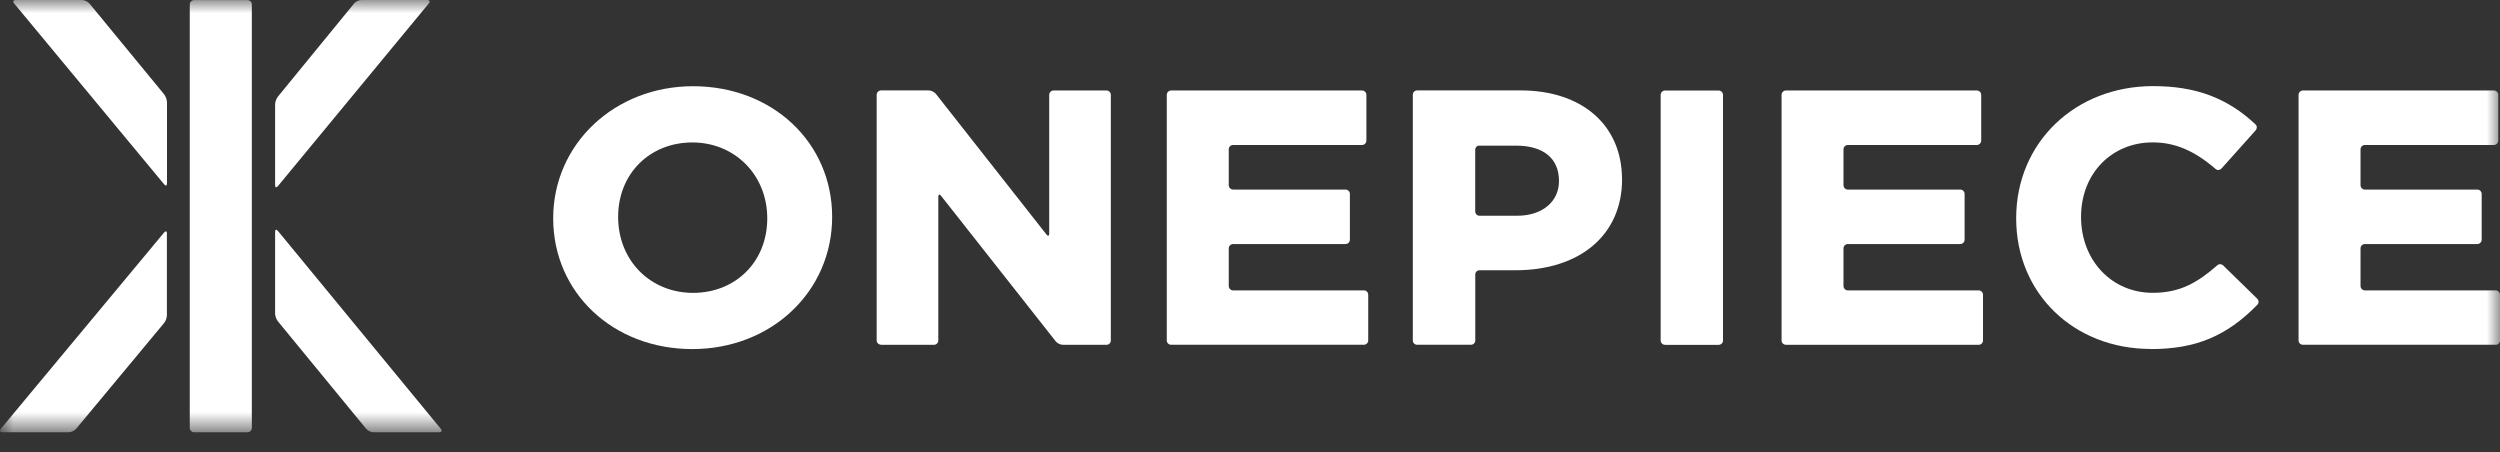
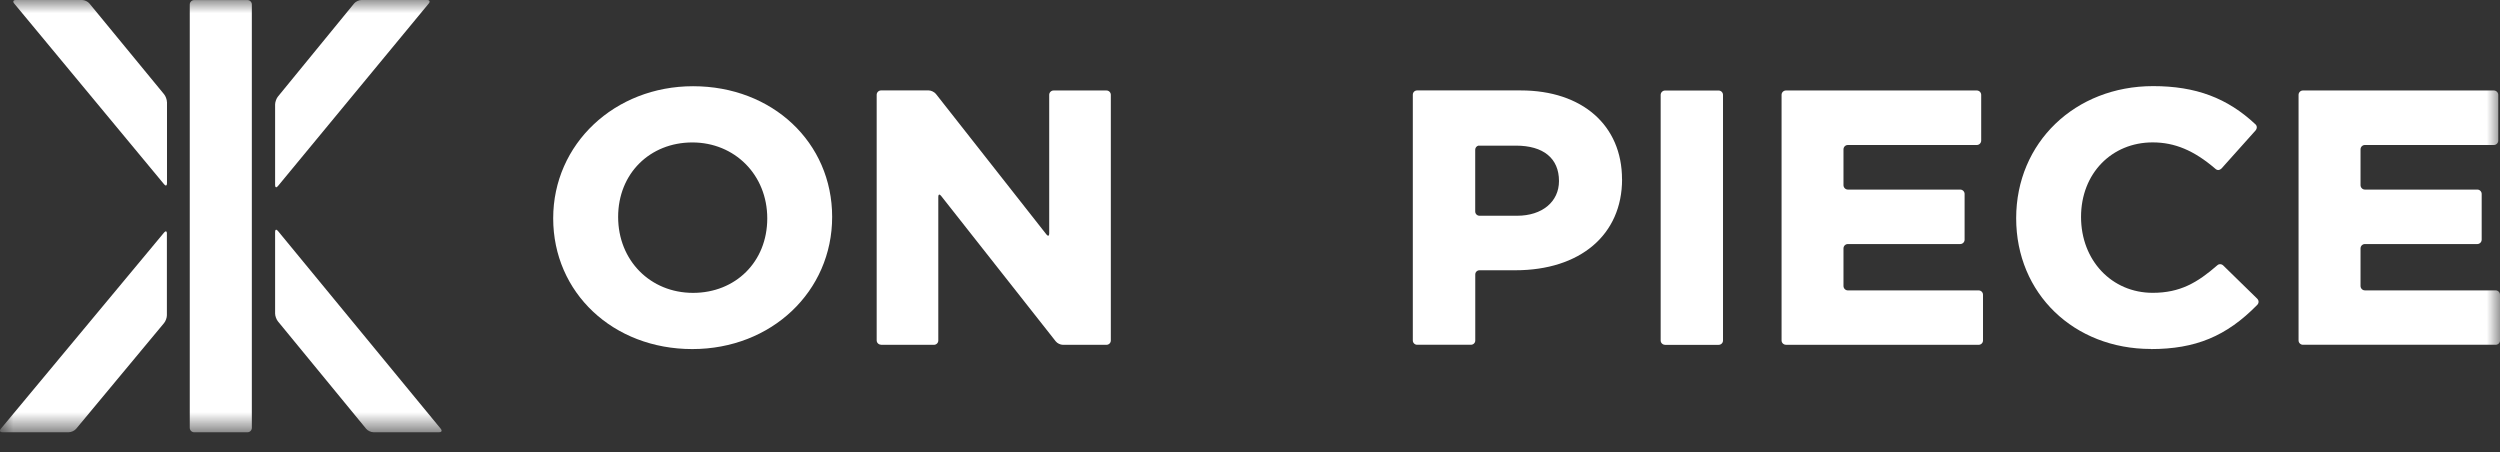
<svg xmlns="http://www.w3.org/2000/svg" width="94" height="17" viewBox="0 0 94 17" fill="none">
  <rect x="0" y="0" width="94" height="17" fill="#333333" stroke="none" />
  <mask id="mask0_3183_39" style="mask-type:luminance" maskUnits="userSpaceOnUse" x="0" y="0" width="94" height="17">
    <path d="M94 0H0V16.254H94V0Z" fill="white" />
  </mask>
  <g mask="url(#mask0_3183_39)">
    <path d="M9.469 16.088C9.469 16.18 9.395 16.254 9.303 16.254H7.303C7.211 16.254 7.135 16.18 7.135 16.088V0.168C7.135 0.076 7.211 0.002 7.303 0.002H9.303C9.395 0.002 9.469 0.076 9.469 0.168V16.088Z" fill="white" />
    <path d="M6.277 3.84C6.277 3.749 6.229 3.615 6.17 3.545L3.362 0.13C3.304 0.059 3.182 0 3.091 0H0.591C0.499 0 0.473 0.059 0.532 0.13L6.172 6.931C6.229 7.002 6.279 6.985 6.279 6.893V3.84H6.277Z" fill="white" />
    <path d="M10.344 6.96C10.344 7.051 10.392 7.069 10.449 6.998L16.122 0.13C16.181 0.059 16.154 0 16.063 0H13.588C13.496 0 13.372 0.059 13.315 0.13L10.449 3.633C10.392 3.703 10.344 3.837 10.344 3.928V6.962V6.96Z" fill="white" />
    <path d="M6.277 8.781C6.277 8.689 6.229 8.672 6.17 8.743L0.03 16.124C-0.029 16.195 -0.002 16.252 0.089 16.252H2.589C2.681 16.252 2.803 16.195 2.862 16.124L6.168 12.148C6.228 12.078 6.275 11.946 6.275 11.855V8.781H6.277Z" fill="white" />
    <path d="M10.449 8.682C10.39 8.611 10.344 8.629 10.344 8.72V11.788C10.344 11.88 10.392 12.011 10.449 12.082L13.767 16.122C13.824 16.193 13.946 16.252 14.038 16.252H16.513C16.605 16.252 16.631 16.195 16.574 16.124L10.449 8.682Z" fill="white" />
    <path d="M26.059 11.012C24.453 11.012 23.242 9.795 23.242 8.157C23.242 6.519 24.442 5.356 26.032 5.356C27.622 5.356 28.849 6.571 28.849 8.211C28.849 9.851 27.649 11.012 26.059 11.012ZM26.059 3.242C23.111 3.242 20.8 5.412 20.8 8.209C20.8 11.006 23.05 13.125 26.03 13.125C29.011 13.125 31.289 10.955 31.289 8.156C31.289 5.356 29.041 3.242 26.059 3.242Z" fill="white" />
    <path d="M33.127 12.965H35.116C35.208 12.965 35.28 12.892 35.28 12.803V7.397C35.28 7.307 35.326 7.29 35.383 7.362L39.696 12.835C39.752 12.908 39.872 12.965 39.963 12.965H41.603C41.695 12.965 41.767 12.892 41.767 12.803V3.566C41.767 3.476 41.693 3.402 41.603 3.402H39.616C39.525 3.402 39.45 3.476 39.45 3.566V8.783C39.45 8.873 39.405 8.89 39.347 8.817L35.189 3.53C35.131 3.459 35.011 3.4 34.922 3.4H33.127C33.038 3.4 32.963 3.474 32.963 3.564V12.799C32.963 12.888 33.038 12.961 33.127 12.961V12.965Z" fill="white" />
-     <path d="M51.283 10.919H46.367C46.275 10.919 46.201 10.844 46.201 10.753V9.34C46.201 9.25 46.275 9.176 46.367 9.176H50.592C50.682 9.176 50.756 9.101 50.756 9.012V7.292C50.756 7.202 50.682 7.128 50.592 7.128H46.367C46.275 7.128 46.201 7.053 46.201 6.962V5.616C46.201 5.524 46.275 5.452 46.367 5.452H51.212C51.303 5.452 51.376 5.377 51.376 5.286V3.566C51.376 3.476 51.302 3.402 51.212 3.402H44.035C43.945 3.402 43.871 3.476 43.871 3.566V12.801C43.871 12.89 43.945 12.963 44.035 12.963H51.281C51.37 12.963 51.445 12.89 51.445 12.801V11.081C51.445 10.989 51.37 10.917 51.281 10.917L51.283 10.919Z" fill="white" />
    <path d="M62.605 12.966H64.621C64.711 12.966 64.785 12.894 64.785 12.804V3.568C64.785 3.478 64.711 3.404 64.621 3.404H62.605C62.516 3.404 62.441 3.478 62.441 3.568V12.803C62.441 12.892 62.516 12.965 62.605 12.965V12.966Z" fill="white" />
    <path d="M67.149 12.965H74.397C74.487 12.965 74.561 12.892 74.561 12.803V11.083C74.561 10.991 74.487 10.919 74.397 10.919H69.48C69.389 10.919 69.315 10.844 69.315 10.753V9.34C69.315 9.25 69.388 9.176 69.48 9.176H73.705C73.797 9.176 73.869 9.101 73.869 9.012V7.292C73.869 7.202 73.794 7.128 73.705 7.128H69.48C69.389 7.128 69.315 7.053 69.315 6.962V5.616C69.315 5.524 69.388 5.452 69.48 5.452H74.328C74.418 5.452 74.493 5.377 74.493 5.286V3.566C74.493 3.476 74.418 3.402 74.328 3.402H67.151C67.062 3.402 66.987 3.476 66.987 3.566V12.801C66.987 12.89 67.062 12.963 67.151 12.963L67.149 12.965Z" fill="white" />
    <path d="M94 12.803V11.082C94 10.991 93.925 10.918 93.836 10.918H88.92C88.83 10.918 88.756 10.844 88.756 10.753V9.34C88.756 9.25 88.83 9.176 88.92 9.176H93.148C93.237 9.176 93.311 9.101 93.311 9.012V7.292C93.311 7.202 93.237 7.128 93.148 7.128H88.92C88.83 7.128 88.756 7.053 88.756 6.962V5.616C88.756 5.524 88.83 5.452 88.92 5.452H93.769C93.859 5.452 93.935 5.377 93.935 5.286V3.566C93.935 3.476 93.86 3.402 93.769 3.402H86.59C86.5 3.402 86.426 3.476 86.426 3.566V12.801C86.426 12.89 86.5 12.963 86.59 12.963H93.838C93.93 12.963 94.001 12.89 94.001 12.801L94 12.803Z" fill="white" />
    <path d="M57.041 8.112H55.628C55.54 8.112 55.468 8.039 55.468 7.952V5.629C55.468 5.557 55.517 5.496 55.584 5.476H57.001C58.029 5.476 58.618 5.951 58.618 6.807C58.618 7.587 57.985 8.112 57.043 8.112H57.041ZM60.988 6.741C60.988 4.712 59.493 3.4 57.18 3.4H53.282C53.193 3.4 53.122 3.472 53.122 3.56V12.803C53.122 12.89 53.195 12.963 53.282 12.963H55.308C55.397 12.963 55.47 12.892 55.47 12.805V10.32C55.47 10.232 55.54 10.162 55.63 10.162H56.974C59.415 10.162 60.99 8.829 60.99 6.741H60.988Z" fill="white" />
    <path d="M80.871 13.125C82.551 13.125 83.714 12.644 84.87 11.466C84.87 11.466 84.923 11.418 84.923 11.348C84.923 11.277 84.87 11.229 84.87 11.229L83.584 9.973C83.584 9.973 83.54 9.933 83.476 9.933C83.411 9.933 83.373 9.973 83.373 9.973C82.62 10.629 81.973 11.01 80.94 11.01C79.404 11.01 78.247 9.794 78.247 8.156C78.247 6.518 79.404 5.354 80.94 5.354C81.769 5.354 82.494 5.658 83.285 6.335C83.285 6.335 83.34 6.394 83.405 6.394C83.47 6.394 83.529 6.335 83.529 6.335L84.81 4.904C84.81 4.904 84.856 4.851 84.856 4.786C84.856 4.721 84.81 4.679 84.81 4.679C83.748 3.682 82.559 3.238 80.957 3.238C78.022 3.238 75.808 5.362 75.808 8.205C75.808 11.048 77.986 13.121 80.873 13.121L80.871 13.125Z" fill="white" />
  </g>
</svg>